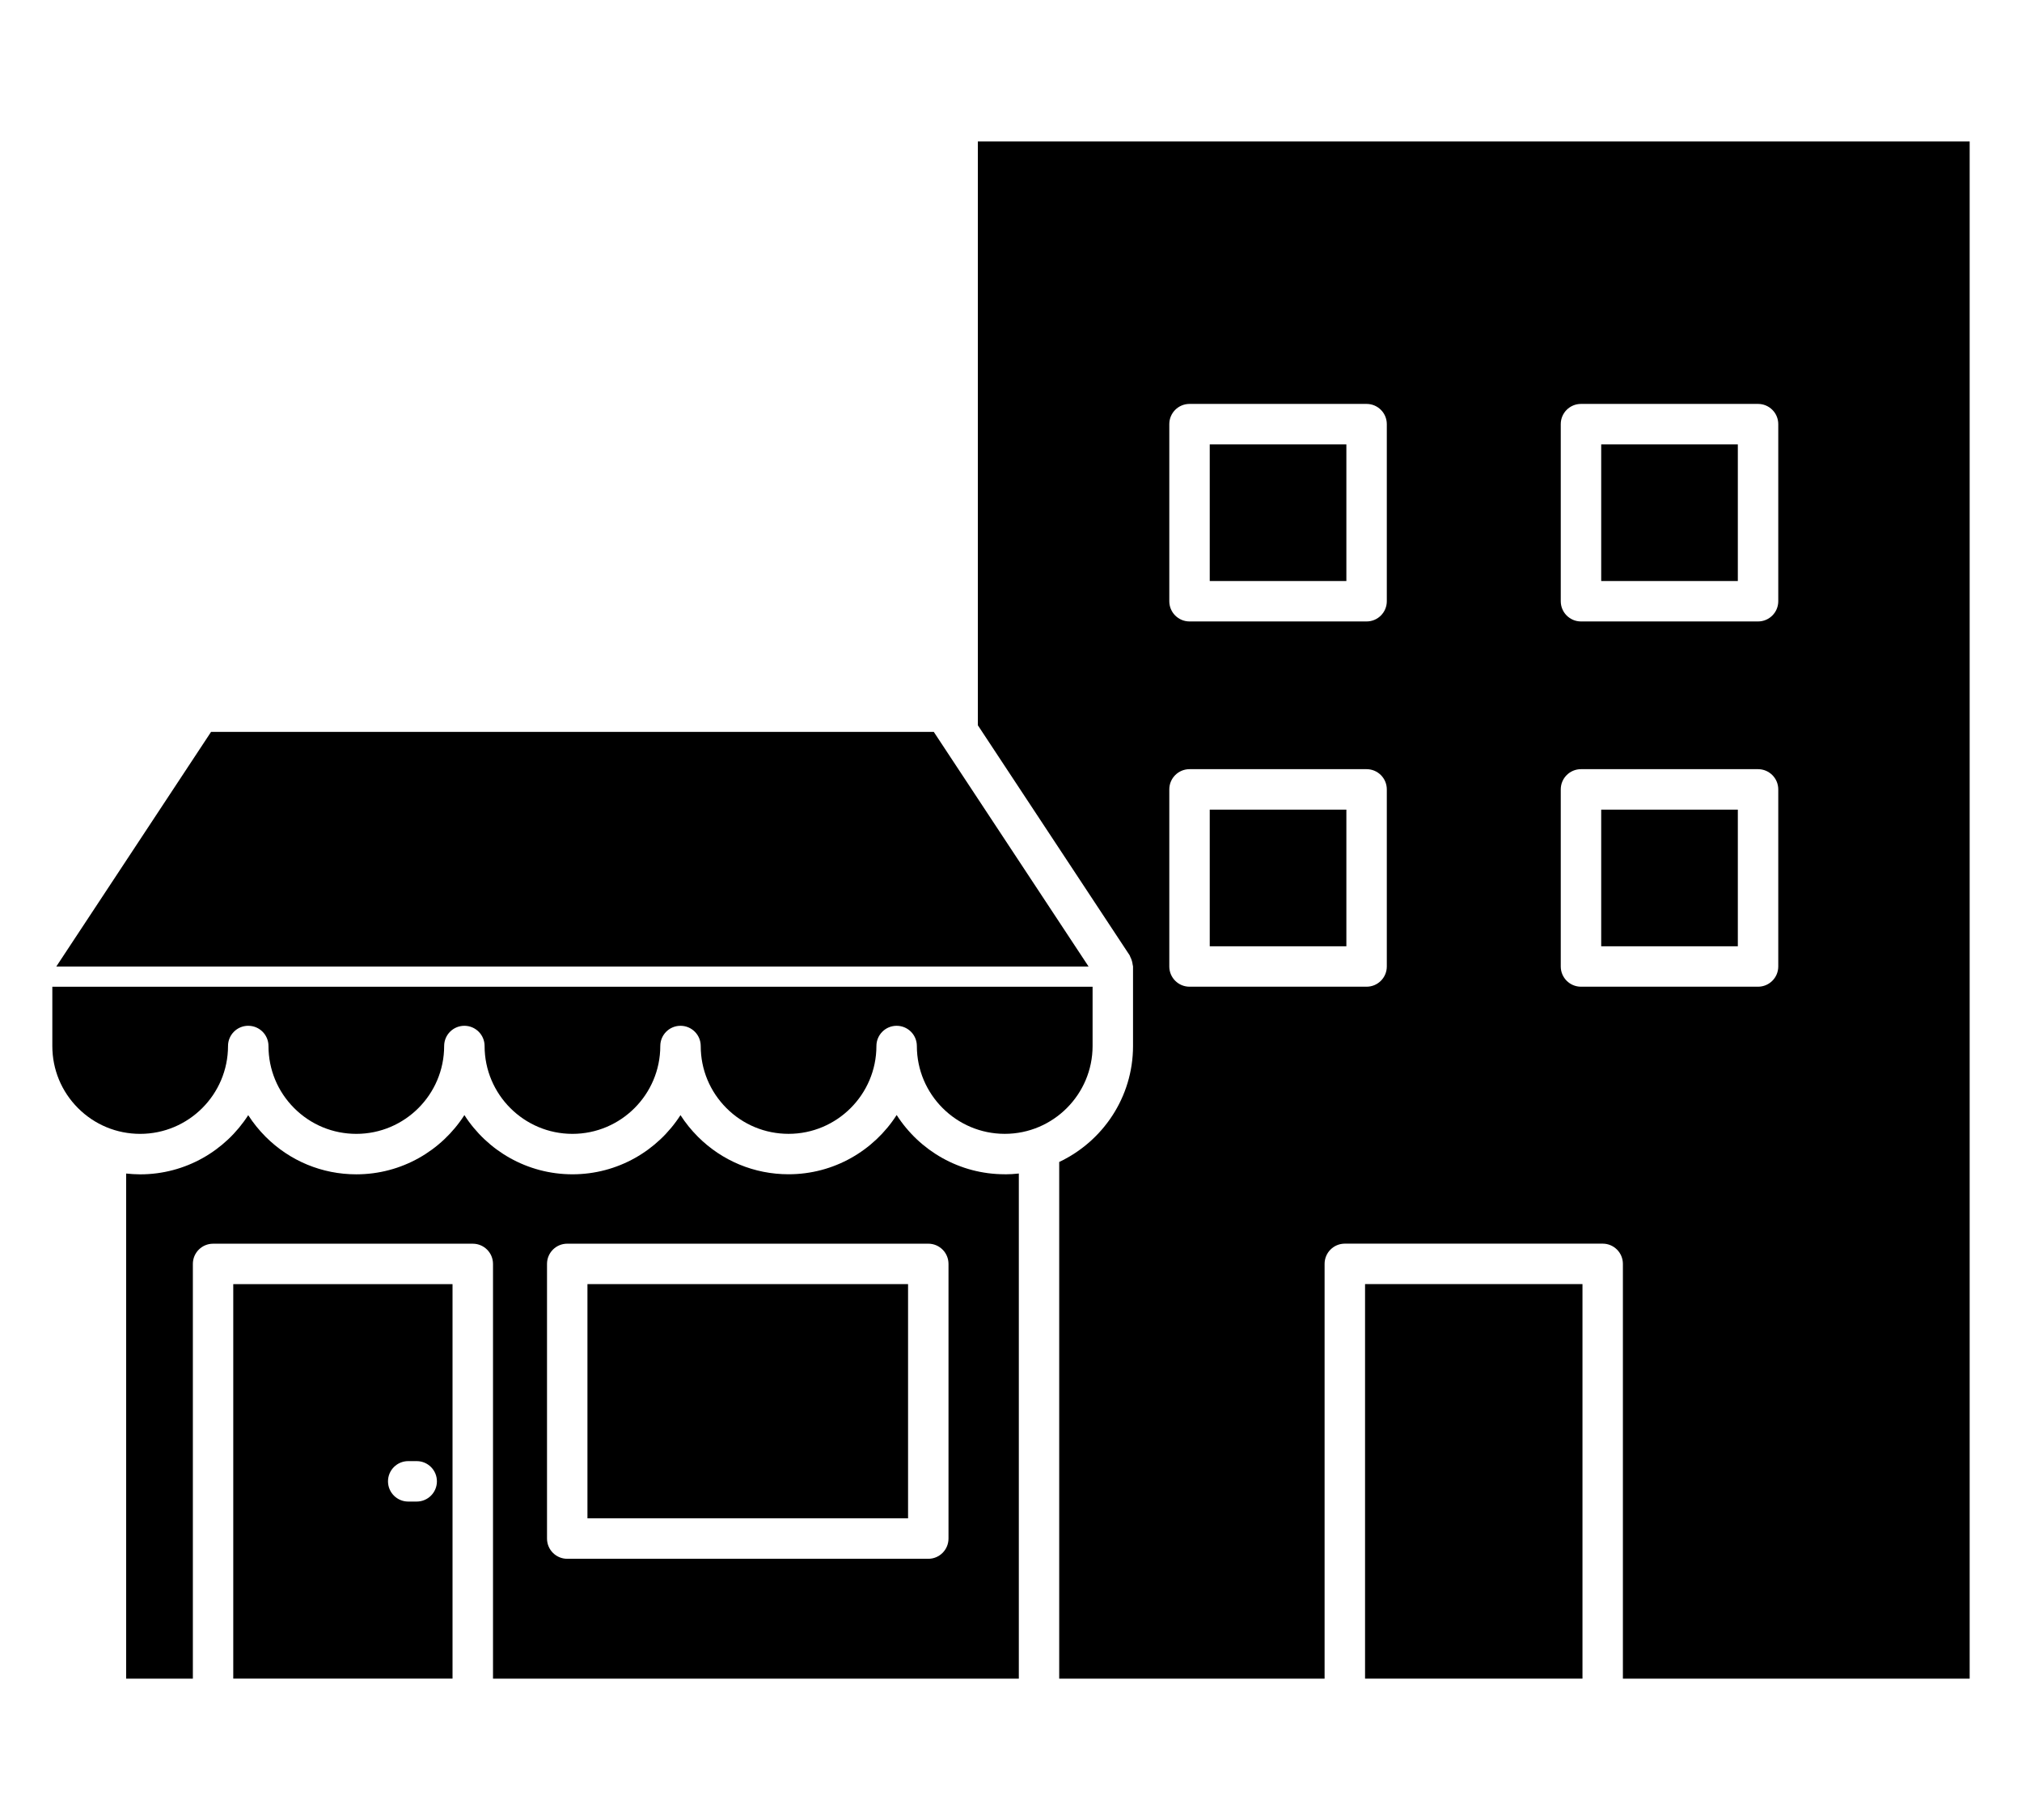
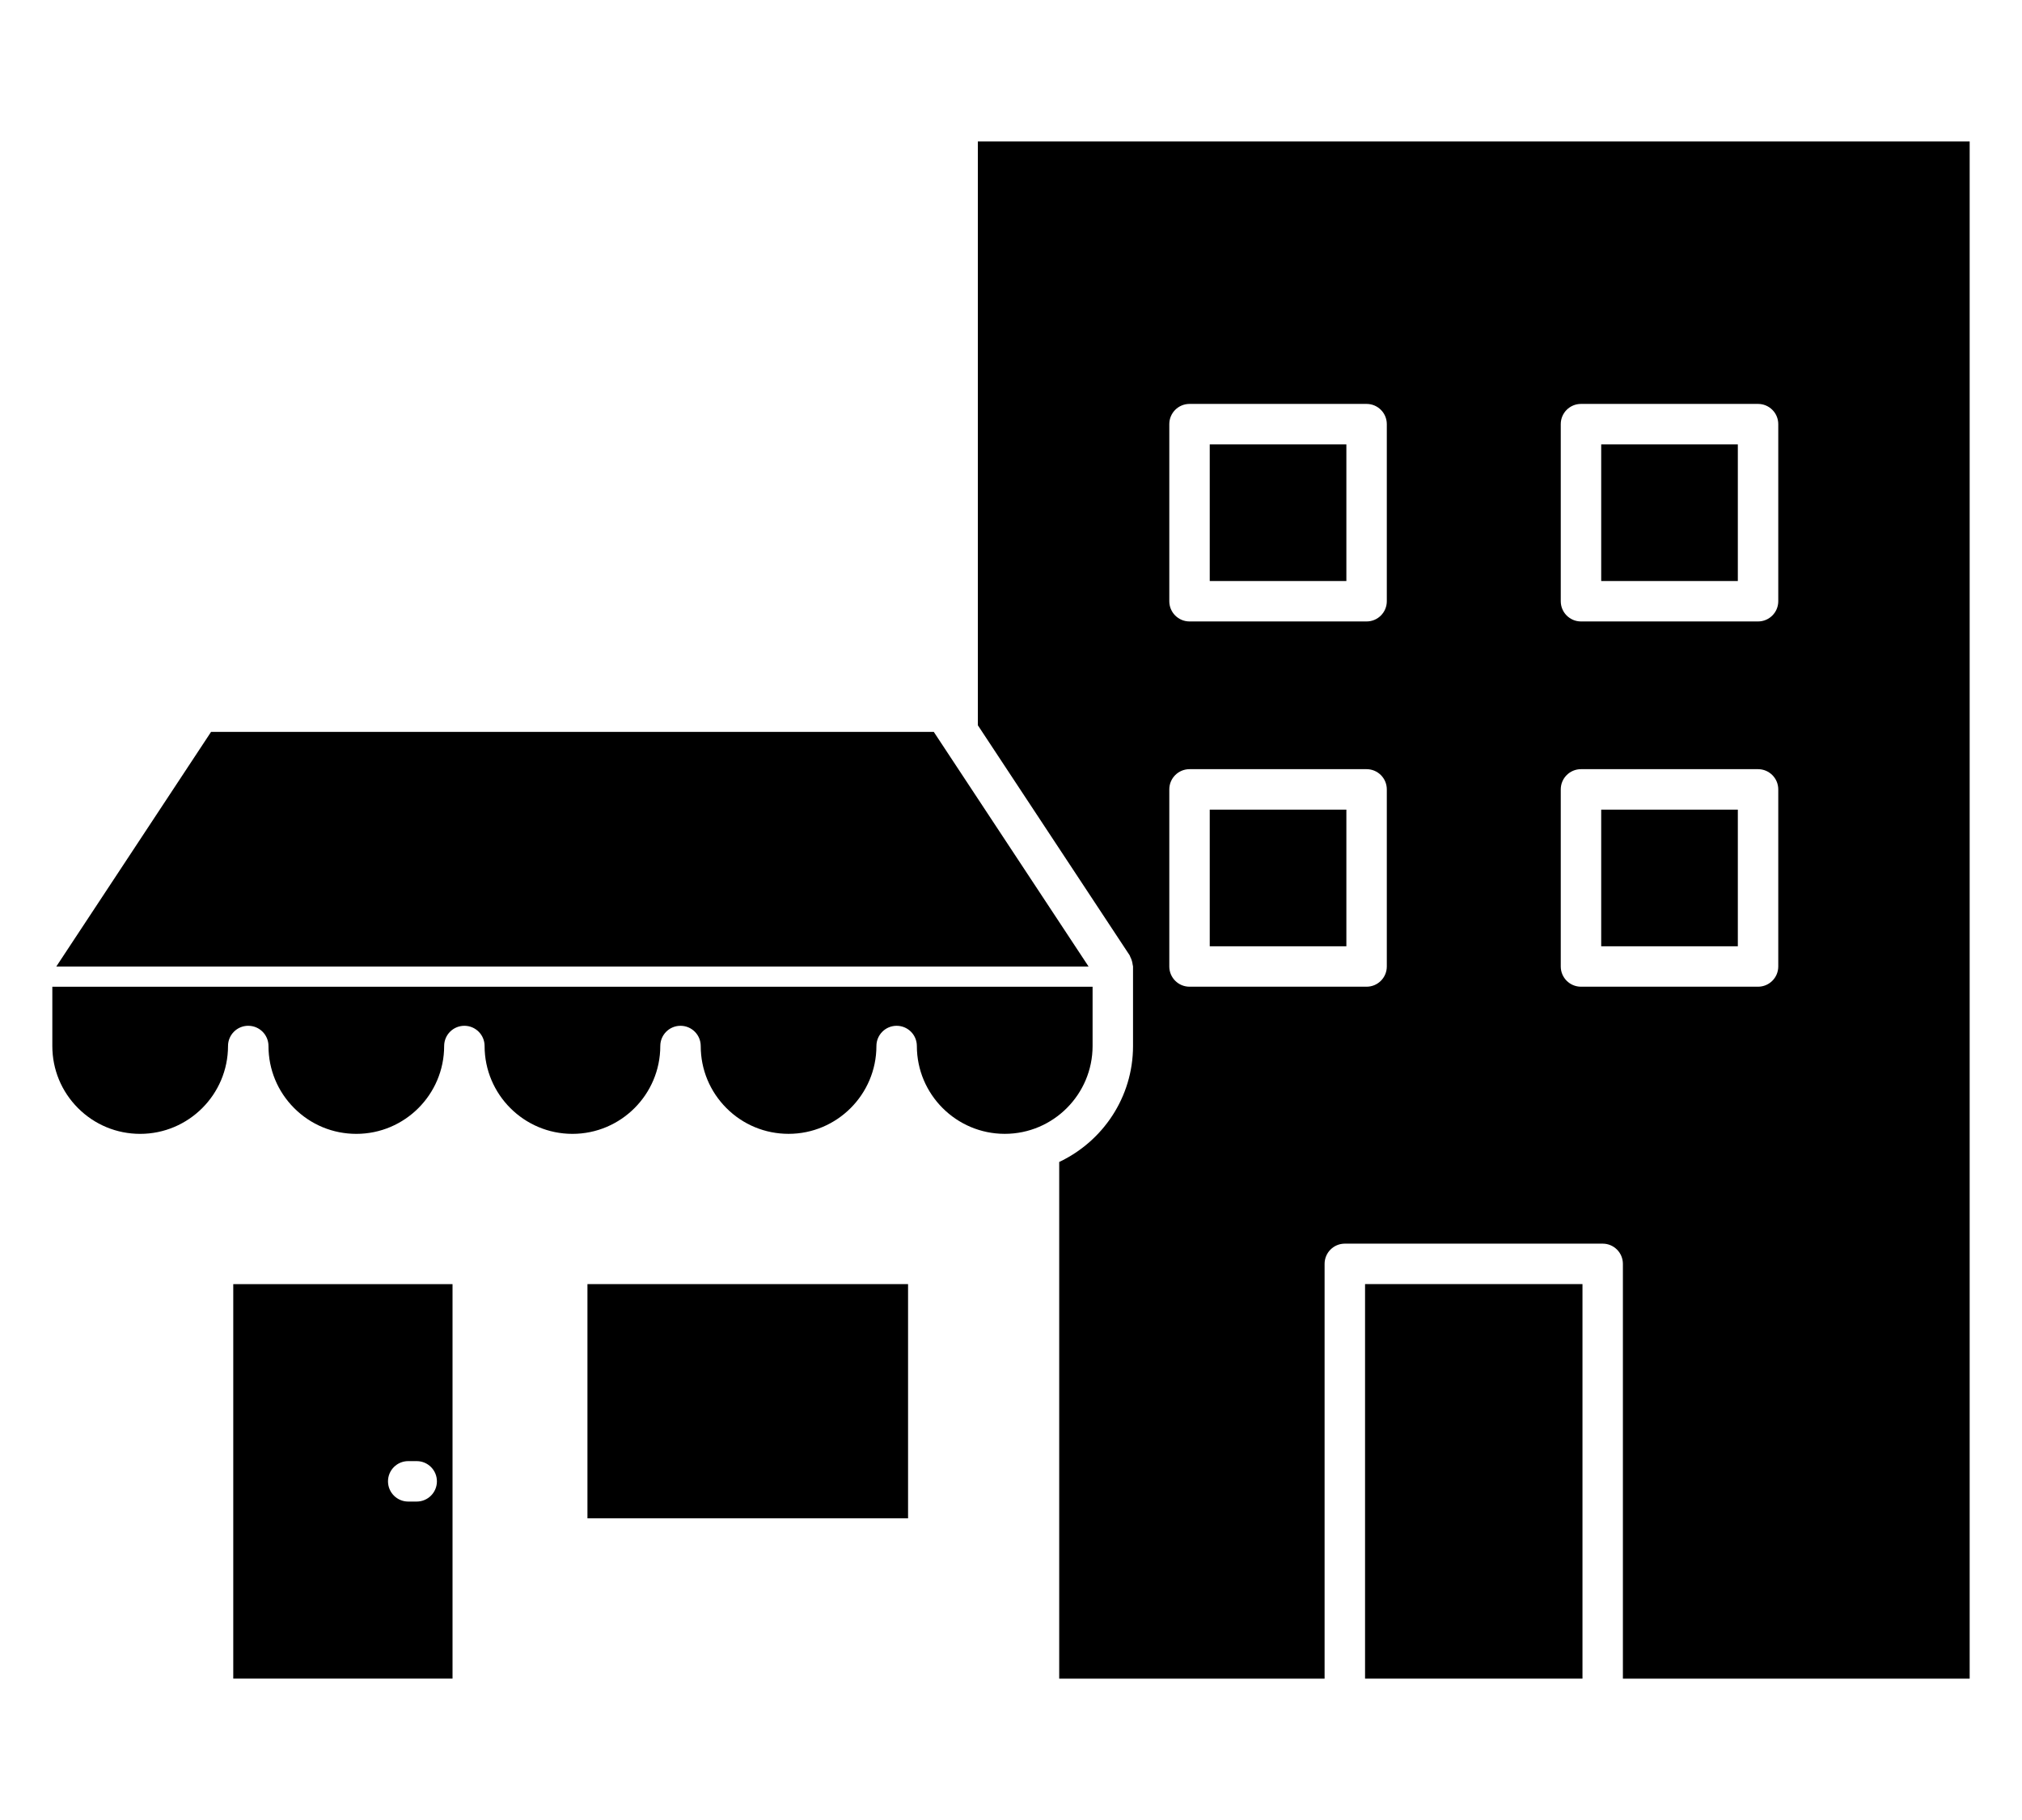
<svg xmlns="http://www.w3.org/2000/svg" viewBox="0 0 100 90" width="100" height="90">
  <g id="service09">
    <g id="store">
      <rect x="29.053" y="63.5" width="15.856" height="11.582" />
      <path d="M11.536,63.5v19.509h10.844v-19.509h-10.844ZM20.608,74.253h-.419c-.553,0-1-.448-1-1s.447-1,1-1h.419c.553,0,1,.448,1,1s-.447,1-1,1Z" />
-       <path d="M49.694,58.068h-.003c-2.242,0-4.217-1.169-5.346-2.93-1.128,1.76-3.102,2.929-5.342,2.93h-.003c-1.693,0-3.286-.659-4.484-1.856-.329-.329-.617-.687-.862-1.068-1.129,1.758-3.103,2.926-5.343,2.926s-4.215-1.168-5.344-2.928c-1.129,1.76-3.103,2.929-5.344,2.929h0c-1.694,0-3.287-.66-4.486-1.857-.328-.329-.616-.687-.861-1.068-1.129,1.758-3.102,2.926-5.342,2.926h0c-.234,0-.466-.016-.696-.04v24.979h3.3v-20.509c0-.552.447-1,1-1h12.844c.553,0,1,.448,1,1v20.509h26.005v-24.98c-.227.025-.457.04-.69.04ZM46.909,76.083c0,.552-.447,1-1,1h-17.856c-.553,0-1-.448-1-1v-13.582c0-.552.447-1,1-1h17.856c.553,0,1,.448,1,1v13.582Z" />
      <polygon points="46.182 36.193 10.438 36.193 2.785 47.794 53.836 47.794 46.182 36.193" />
      <path d="M12.278,50.726c.553,0,1,.448,1,1,0,1.161.452,2.251,1.272,3.072.821.82,1.912,1.272,3.072,1.272h0c2.396,0,4.344-1.949,4.344-4.344,0-.552.447-1,1-1s1,.448,1,1c0,2.395,1.948,4.344,4.344,4.344s4.345-1.949,4.345-4.344c0-.552.447-1,1-1s1,.447,1,1c0,1.161.453,2.251,1.273,3.072.821.82,1.912,1.271,3.071,1.271h.002c2.394,0,4.342-1.95,4.343-4.343,0-.552.447-1,1-1s1,.447,1,1c.002,2.395,1.951,4.343,4.346,4.343h.002c2.394,0,4.342-1.95,4.343-4.343v-2.932H2.588v2.932c0,1.161.452,2.251,1.272,3.072.821.82,1.912,1.272,3.072,1.272h0c2.395,0,4.344-1.949,4.345-4.345,0-.552.448-1,1-1Z" />
    </g>
    <g id="building">
      <rect x="59.829" y="21.975" width="6.757" height="6.757" />
      <rect x="79.189" y="21.975" width="6.757" height="6.757" />
      <rect x="79.189" y="40.037" width="6.757" height="6.757" />
      <rect x="59.829" y="40.037" width="6.757" height="6.757" />
      <rect x="67.51" y="63.499" width="10.753" height="19.51" />
      <path d="M48.36,6.991v28.873l7.509,11.379c.016.024.017.051.03.075.035.064.06.13.081.202.017.06.03.117.036.178.003.033.019.062.019.096v3.932c0,2.533-1.499,4.718-3.651,5.734v25.55h13.125v-20.511c0-.552.447-1,1-1h12.753c.553,0,1,.448,1,1v20.511h17.15V6.991h-49.053ZM68.586,47.793c0,.552-.447,1-1,1h-8.757c-.553,0-1-.448-1-1v-8.757c0-.552.447-1,1-1h8.757c.553,0,1,.448,1,1v8.757ZM68.586,29.731c0,.552-.447,1-1,1h-8.757c-.553,0-1-.448-1-1v-8.757c0-.552.447-1,1-1h8.757c.553,0,1,.448,1,1v8.757ZM87.946,47.793c0,.552-.447,1-1,1h-8.757c-.553,0-1-.448-1-1v-8.757c0-.552.447-1,1-1h8.757c.553,0,1,.448,1,1v8.757ZM87.946,29.731c0,.552-.447,1-1,1h-8.757c-.553,0-1-.448-1-1v-8.757c0-.552.447-1,1-1h8.757c.553,0,1,.448,1,1v8.757Z" />
    </g>
  </g>
</svg>